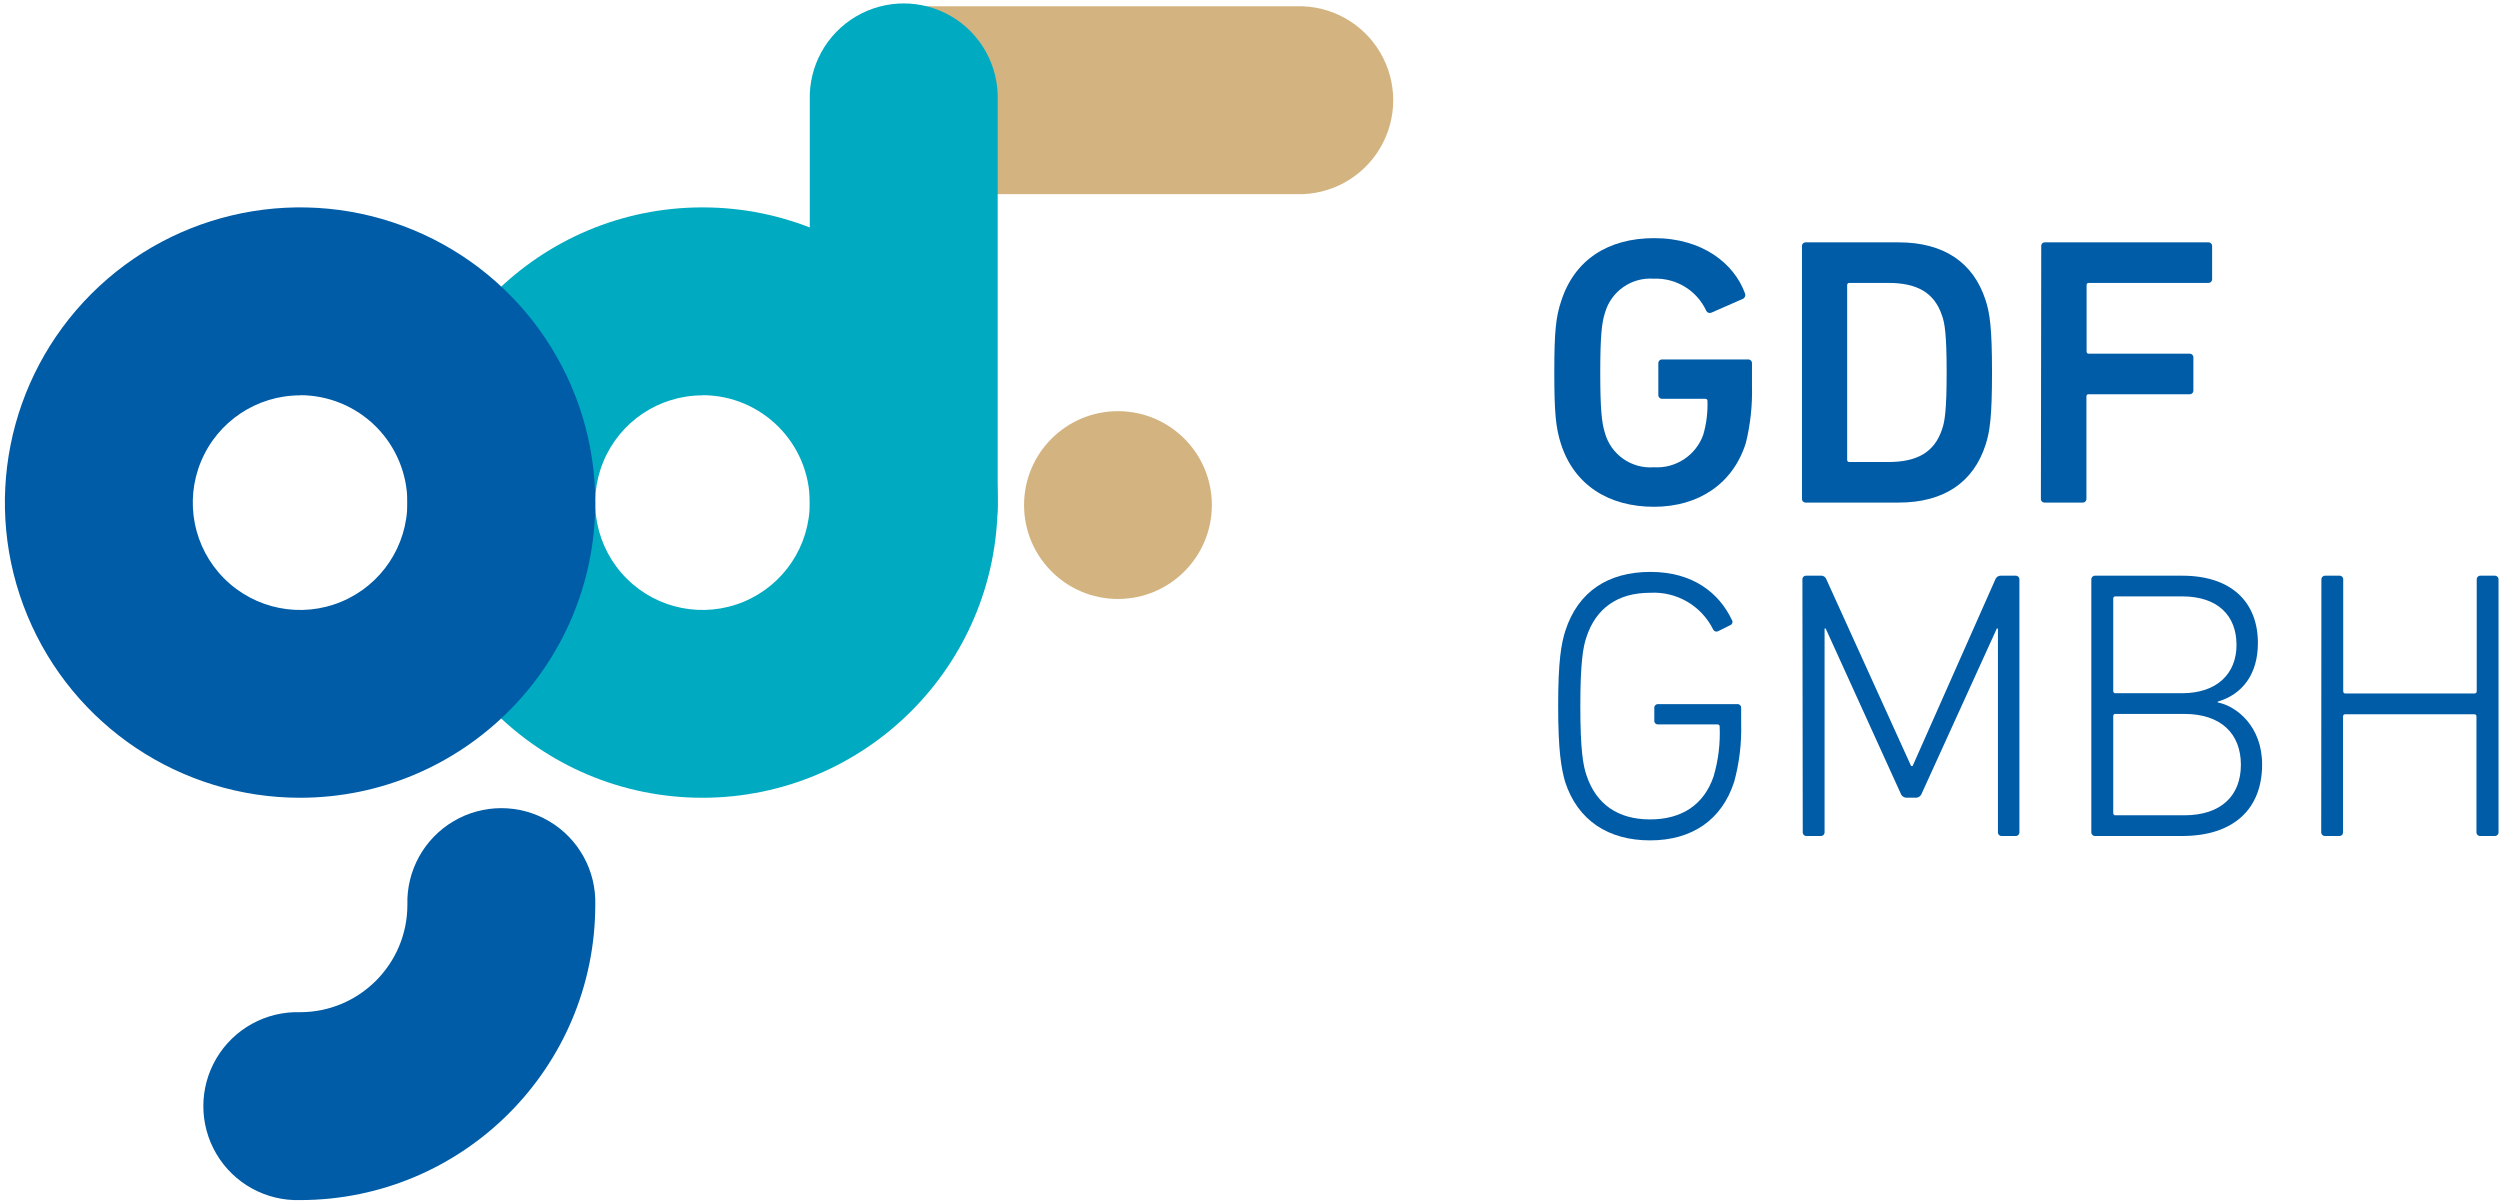
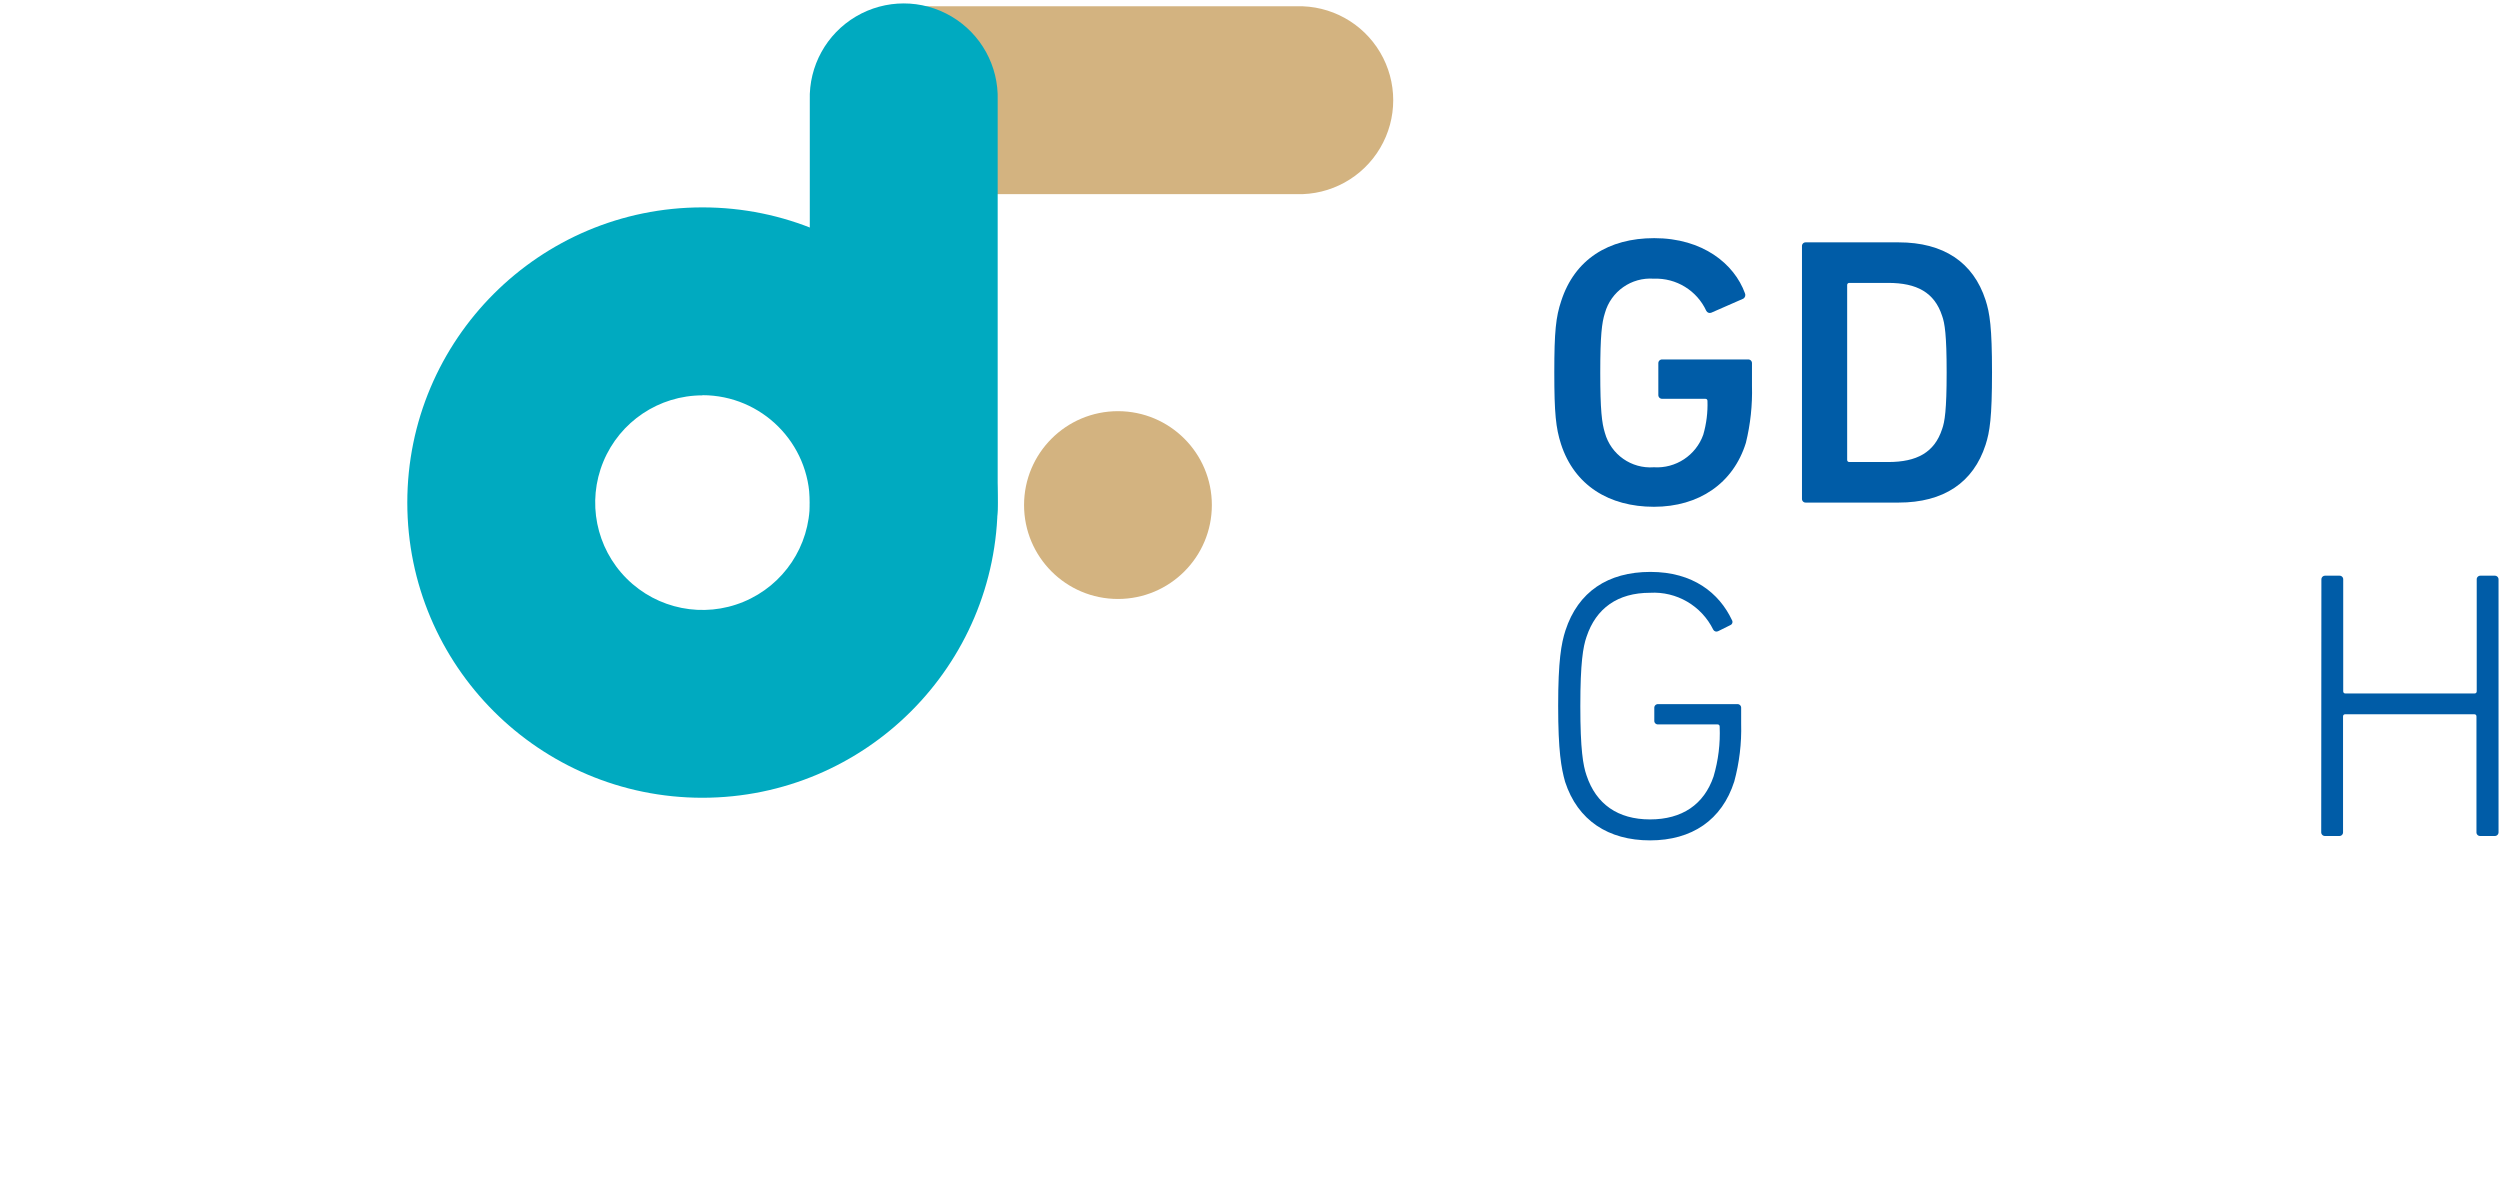
<svg xmlns="http://www.w3.org/2000/svg" width="291px" height="140px" viewBox="0 0 291 140" version="1.1">
  <title>GDF Logo_GDF</title>
  <desc>Created with Sketch.</desc>
  <g id="Page-1" stroke="none" stroke-width="1" fill="none" fill-rule="evenodd">
    <g id="GDF-Logo_GDF" fill-rule="nonzero">
-       <path d="M34.94,139.69 C30.954,139.811 27.219,137.753 25.191,134.32 C23.162,130.887 23.162,126.623 25.191,123.19 C27.219,119.757 30.954,117.699 34.94,117.82 C41.828,117.809 47.409,112.228 47.42,105.34 C47.299,101.354 49.357,97.619 52.79,95.591 C56.223,93.562 60.487,93.562 63.92,95.591 C67.353,97.619 69.411,101.354 69.29,105.34 C69.268,124.302 53.902,139.668 34.94,139.69 L34.94,139.69 Z" id="Path" fill="#005CA7" style="mix-blend-mode: multiply;" />
      <path d="M150.9,22.6 L105.19,22.6 C99.279,22.421 94.581,17.578 94.581,11.665 C94.581,5.752 99.279,0.909 105.19,0.73 L150.9,0.73 C154.886,0.609 158.621,2.667 160.649,6.1 C162.678,9.533 162.678,13.797 160.649,17.23 C158.621,20.663 154.886,22.721 150.9,22.6 L150.9,22.6 Z" id="Path" fill="#D3B380" />
      <path d="M180.92,43.35 C180.92,38.59 181.1,36.89 181.73,35.02 C183.29,30.21 187.21,27.72 192.55,27.72 C198.21,27.72 201.87,30.72 203.11,34.13 C203.215,34.356 203.138,34.624 202.93,34.76 L199.19,36.4 C198.969,36.488 198.717,36.392 198.61,36.18 C197.52,33.815 195.113,32.338 192.51,32.44 C189.899,32.244 187.513,33.918 186.81,36.44 C186.45,37.56 186.27,39.07 186.27,43.39 C186.27,47.71 186.45,49.23 186.81,50.39 C187.513,52.912 189.899,54.586 192.51,54.39 C195.058,54.551 197.404,53.005 198.26,50.6 C198.629,49.327 198.794,48.004 198.75,46.68 C198.75,46.5 198.66,46.42 198.48,46.42 L193.48,46.42 C193.359,46.426 193.241,46.38 193.155,46.295 C193.07,46.209 193.024,46.091 193.03,45.97 L193.03,42.29 C193.024,42.169 193.07,42.051 193.155,41.965 C193.241,41.88 193.359,41.834 193.48,41.84 L203.48,41.84 C203.601,41.834 203.719,41.88 203.805,41.965 C203.89,42.051 203.936,42.169 203.93,42.29 L203.93,44.91 C203.992,47.145 203.753,49.379 203.22,51.55 C201.75,56.28 197.74,58.99 192.52,58.99 C187.3,58.99 183.26,56.5 181.7,51.69 C181.1,49.81 180.92,48.12 180.92,43.35 Z" id="Path" fill="#005CA7" />
      <path d="M209.75,28.65 C209.744,28.53 209.79,28.413 209.876,28.329 C209.962,28.244 210.08,28.201 210.2,28.21 L221,28.21 C226.22,28.21 229.69,30.52 231.12,34.93 C231.61,36.45 231.87,38.1 231.87,43.35 C231.87,48.6 231.61,50.26 231.12,51.78 C229.69,56.19 226.22,58.5 221,58.5 L210.2,58.5 C210.08,58.509 209.962,58.466 209.876,58.381 C209.79,58.297 209.744,58.18 209.75,58.06 L209.75,28.65 Z M215.28,53.78 L219.78,53.78 C223.12,53.78 225.17,52.67 226.06,49.95 C226.37,49.1 226.59,47.72 226.59,43.35 C226.59,38.98 226.37,37.61 226.06,36.76 C225.17,34.04 223.12,32.93 219.78,32.93 L215.28,32.93 C215.206,32.92 215.131,32.945 215.078,32.998 C215.025,33.051 215,33.126 215.01,33.2 L215.01,53.51 C215,53.584 215.025,53.659 215.078,53.712 C215.131,53.765 215.206,53.79 215.28,53.78 Z" id="Shape" fill="#005CA7" />
-       <path d="M237.6,28.65 C237.591,28.531 237.634,28.413 237.719,28.329 C237.803,28.244 237.921,28.201 238.04,28.21 L257.04,28.21 C257.16,28.201 257.278,28.244 257.364,28.329 C257.45,28.413 257.496,28.53 257.49,28.65 L257.49,32.48 C257.496,32.601 257.45,32.719 257.365,32.805 C257.279,32.89 257.161,32.936 257.04,32.93 L243.14,32.93 C242.96,32.93 242.88,33.02 242.88,33.2 L242.88,40.9 C242.88,41.08 242.96,41.17 243.14,41.17 L254.86,41.17 C254.981,41.164 255.099,41.21 255.185,41.295 C255.27,41.381 255.316,41.499 255.31,41.62 L255.31,45.45 C255.316,45.57 255.27,45.687 255.184,45.771 C255.098,45.856 254.98,45.899 254.86,45.89 L243.12,45.89 C242.94,45.89 242.86,45.98 242.86,46.16 L242.86,58.06 C242.866,58.18 242.82,58.297 242.734,58.381 C242.648,58.466 242.53,58.509 242.41,58.5 L238,58.5 C237.882,58.506 237.766,58.461 237.683,58.377 C237.599,58.294 237.554,58.178 237.56,58.06 L237.6,28.65 Z" id="Path" fill="#005CA7" />
      <path d="M181.37,82.16 C181.37,76.9 181.73,74.9 182.22,73.38 C183.69,68.88 187.16,66.57 192.11,66.57 C197.06,66.57 200.11,69.02 201.6,72.18 C201.662,72.279 201.678,72.4 201.643,72.511 C201.609,72.623 201.527,72.714 201.42,72.76 L199.99,73.47 C199.891,73.522 199.774,73.533 199.667,73.499 C199.56,73.465 199.471,73.39 199.42,73.29 C198.053,70.509 195.153,68.819 192.06,69 C188.32,69 185.78,70.78 184.67,74.13 C184.27,75.28 183.95,77.13 183.95,82.19 C183.95,87.25 184.27,89.1 184.67,90.25 C185.78,93.6 188.32,95.38 192.06,95.38 C195.8,95.38 198.35,93.64 199.46,90.38 C200.013,88.502 200.253,86.546 200.17,84.59 C200.179,84.518 200.155,84.445 200.105,84.393 C200.054,84.34 199.983,84.313 199.91,84.32 L193,84.32 C192.881,84.329 192.763,84.286 192.679,84.201 C192.594,84.117 192.551,83.999 192.56,83.88 L192.56,82.41 C192.551,82.29 192.594,82.172 192.679,82.086 C192.763,82 192.88,81.954 193,81.96 L202.23,81.96 C202.35,81.954 202.467,82 202.551,82.086 C202.636,82.172 202.679,82.29 202.67,82.41 L202.67,84.24 C202.733,86.507 202.463,88.771 201.87,90.96 C200.44,95.46 196.92,97.82 192.07,97.82 C187.22,97.82 183.65,95.51 182.18,91.01 C181.73,89.42 181.37,87.42 181.37,82.16 Z" id="Path" fill="#005CA7" />
-       <path d="M209.8,67.46 C209.791,67.34 209.834,67.222 209.919,67.136 C210.003,67.05 210.12,67.004 210.24,67.01 L211.93,67.01 C212.231,66.986 212.508,67.173 212.6,67.46 L222.45,89.16 L222.63,89.16 L232.25,67.46 C232.338,67.188 232.594,67.005 232.88,67.01 L234.61,67.01 C234.731,67.004 234.849,67.05 234.935,67.135 C235.02,67.221 235.066,67.339 235.06,67.46 L235.06,96.86 C235.066,96.981 235.02,97.099 234.935,97.185 C234.849,97.27 234.731,97.316 234.61,97.31 L233,97.31 C232.88,97.316 232.763,97.27 232.679,97.184 C232.594,97.098 232.551,96.98 232.56,96.86 L232.56,73.16 L232.43,73.16 L223.69,92.36 C223.574,92.693 223.239,92.898 222.89,92.85 L222,92.85 C221.664,92.882 221.349,92.679 221.24,92.36 L212.51,73.16 L212.38,73.16 L212.38,96.86 C212.386,96.981 212.34,97.099 212.255,97.185 C212.169,97.27 212.051,97.316 211.93,97.31 L210.28,97.31 C210.16,97.316 210.043,97.27 209.959,97.184 C209.874,97.098 209.831,96.98 209.84,96.86 L209.8,67.46 Z" id="Path" fill="#005CA7" />
-       <path d="M243.43,67.46 C243.424,67.339 243.47,67.221 243.555,67.135 C243.641,67.05 243.759,67.004 243.88,67.01 L254,67.01 C259.75,67.01 262.82,70.09 262.82,74.85 C262.82,78.55 260.95,80.85 258.14,81.67 L258.14,81.76 C260.37,82.2 263.31,84.57 263.31,88.98 C263.31,94.19 259.97,97.31 254,97.31 L243.88,97.31 C243.759,97.316 243.641,97.27 243.555,97.185 C243.47,97.099 243.424,96.981 243.43,96.86 L243.43,67.46 Z M254,80.69 C258.1,80.69 260.33,78.37 260.33,75.08 C260.33,71.6 258.1,69.42 254,69.42 L246.25,69.42 C246.178,69.411 246.105,69.435 246.053,69.485 C246,69.536 245.973,69.607 245.98,69.68 L245.98,80.42 C245.97,80.494 245.995,80.569 246.048,80.622 C246.101,80.675 246.176,80.7 246.25,80.69 L254,80.69 Z M246.25,94.9 L254.25,94.9 C258.57,94.9 260.84,92.59 260.84,89.02 C260.84,85.45 258.57,83.1 254.25,83.1 L246.25,83.1 C246.07,83.1 245.98,83.18 245.98,83.36 L245.98,94.64 C245.974,94.711 245.999,94.78 246.049,94.831 C246.1,94.881 246.169,94.906 246.24,94.9 L246.25,94.9 Z" id="Shape" fill="#005CA7" />
      <path d="M270.21,67.46 C270.204,67.339 270.25,67.221 270.335,67.135 C270.421,67.05 270.539,67.004 270.66,67.01 L272.31,67.01 C272.43,67.004 272.547,67.05 272.631,67.136 C272.716,67.222 272.759,67.34 272.75,67.46 L272.75,80.46 C272.743,80.533 272.77,80.604 272.823,80.655 C272.875,80.705 272.948,80.729 273.02,80.72 L288.02,80.72 C288.092,80.729 288.165,80.705 288.217,80.655 C288.27,80.604 288.297,80.533 288.29,80.46 L288.29,67.46 C288.281,67.34 288.324,67.222 288.409,67.136 C288.493,67.05 288.61,67.004 288.73,67.01 L290.38,67.01 C290.501,67.004 290.619,67.05 290.705,67.135 C290.79,67.221 290.836,67.339 290.83,67.46 L290.83,96.86 C290.836,96.981 290.79,97.099 290.705,97.185 C290.619,97.27 290.501,97.316 290.38,97.31 L288.7,97.31 C288.58,97.316 288.463,97.27 288.379,97.184 C288.294,97.098 288.251,96.98 288.26,96.86 L288.26,83.41 C288.27,83.336 288.245,83.261 288.192,83.208 C288.139,83.155 288.064,83.13 287.99,83.14 L273,83.14 C272.926,83.13 272.851,83.155 272.798,83.208 C272.745,83.261 272.72,83.336 272.73,83.41 L272.73,96.86 C272.739,96.98 272.696,97.098 272.611,97.184 C272.527,97.27 272.41,97.316 272.29,97.31 L270.64,97.31 C270.519,97.316 270.401,97.27 270.315,97.185 C270.23,97.099 270.184,96.981 270.19,96.86 L270.21,67.46 Z" id="Path" fill="#005CA7" />
      <path d="M81.77,92.86 C62.793,92.86 47.41,77.477 47.41,58.5 C47.41,39.523 62.793,24.14 81.77,24.14 C100.747,24.14 116.13,39.523 116.13,58.5 C116.113,77.47 100.74,92.843 81.77,92.86 Z M81.77,46.02 C76.717,46.02 72.162,49.064 70.23,53.733 C68.297,58.401 69.368,63.774 72.942,67.345 C76.516,70.917 81.89,71.983 86.557,70.046 C91.224,68.11 94.264,63.553 94.26,58.5 C94.26,51.6 88.67,46.006 81.77,46 L81.77,46.02 Z" id="Shape" fill="#00AAC0" style="mix-blend-mode: multiply;" />
-       <path d="M34.94,92.86 C21.042,92.864 8.51,84.495 3.188,71.656 C-2.133,58.817 0.804,44.036 10.63,34.207 C20.456,24.378 35.236,21.437 48.077,26.755 C60.917,32.072 69.29,44.602 69.29,58.5 C69.268,77.463 53.903,92.832 34.94,92.86 Z M34.94,46.02 C29.886,46.016 25.328,49.058 23.393,53.726 C21.457,58.394 22.525,63.768 26.098,67.342 C29.672,70.915 35.046,71.983 39.714,70.047 C44.382,68.112 47.424,63.554 47.42,58.5 C47.423,55.187 46.109,52.01 43.769,49.665 C41.428,47.321 38.253,46.003 34.94,46 L34.94,46.02 Z" id="Shape" fill="#005CA7" style="mix-blend-mode: multiply;" />
      <path d="M105.19,69.72 C102.291,69.72 99.511,68.568 97.461,66.519 C95.412,64.469 94.26,61.689 94.26,58.79 L94.26,11.67 C94.139,7.684 96.197,3.949 99.63,1.921 C103.063,-0.108 107.327,-0.108 110.76,1.921 C114.193,3.949 116.251,7.684 116.13,11.67 L116.13,58.79 C116.13,61.691 114.977,64.472 112.925,66.522 C110.873,68.572 108.091,69.723 105.19,69.72 Z" id="Path" fill="#00AAC0" style="mix-blend-mode: multiply;" />
      <circle id="Oval" fill="#D3B380" cx="130.13" cy="58.79" r="10.93" />
    </g>
  </g>
</svg>